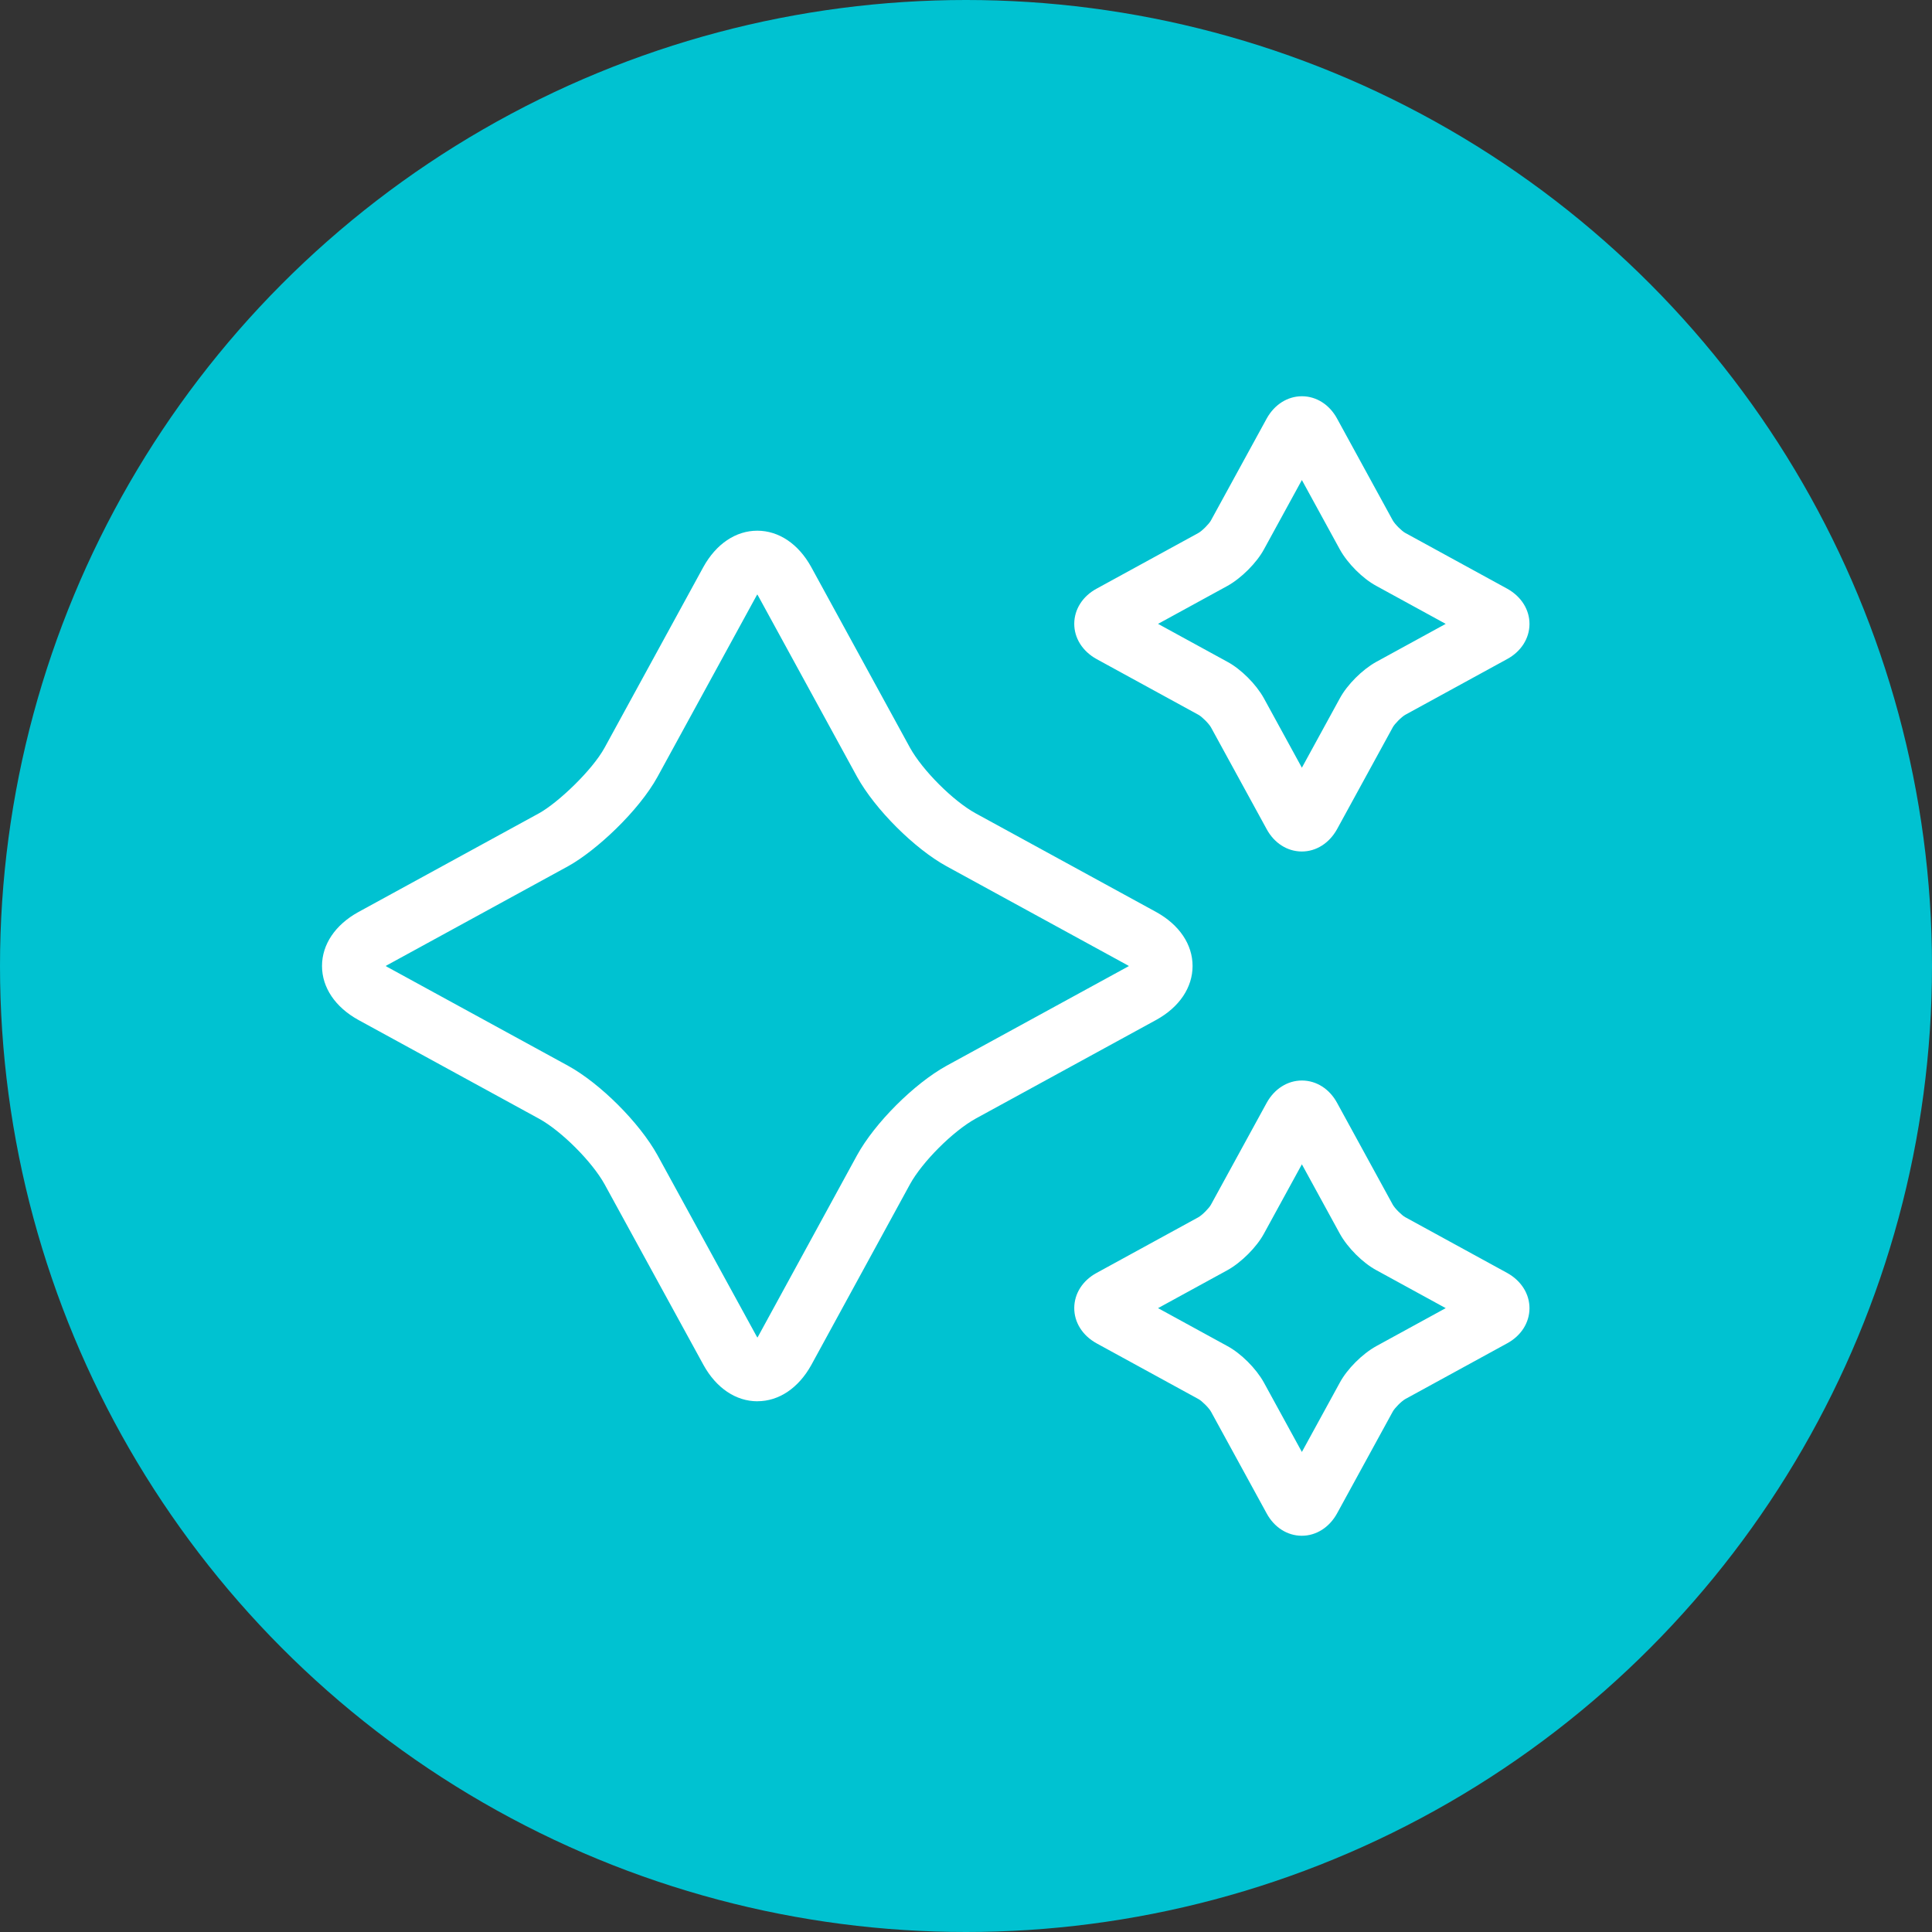
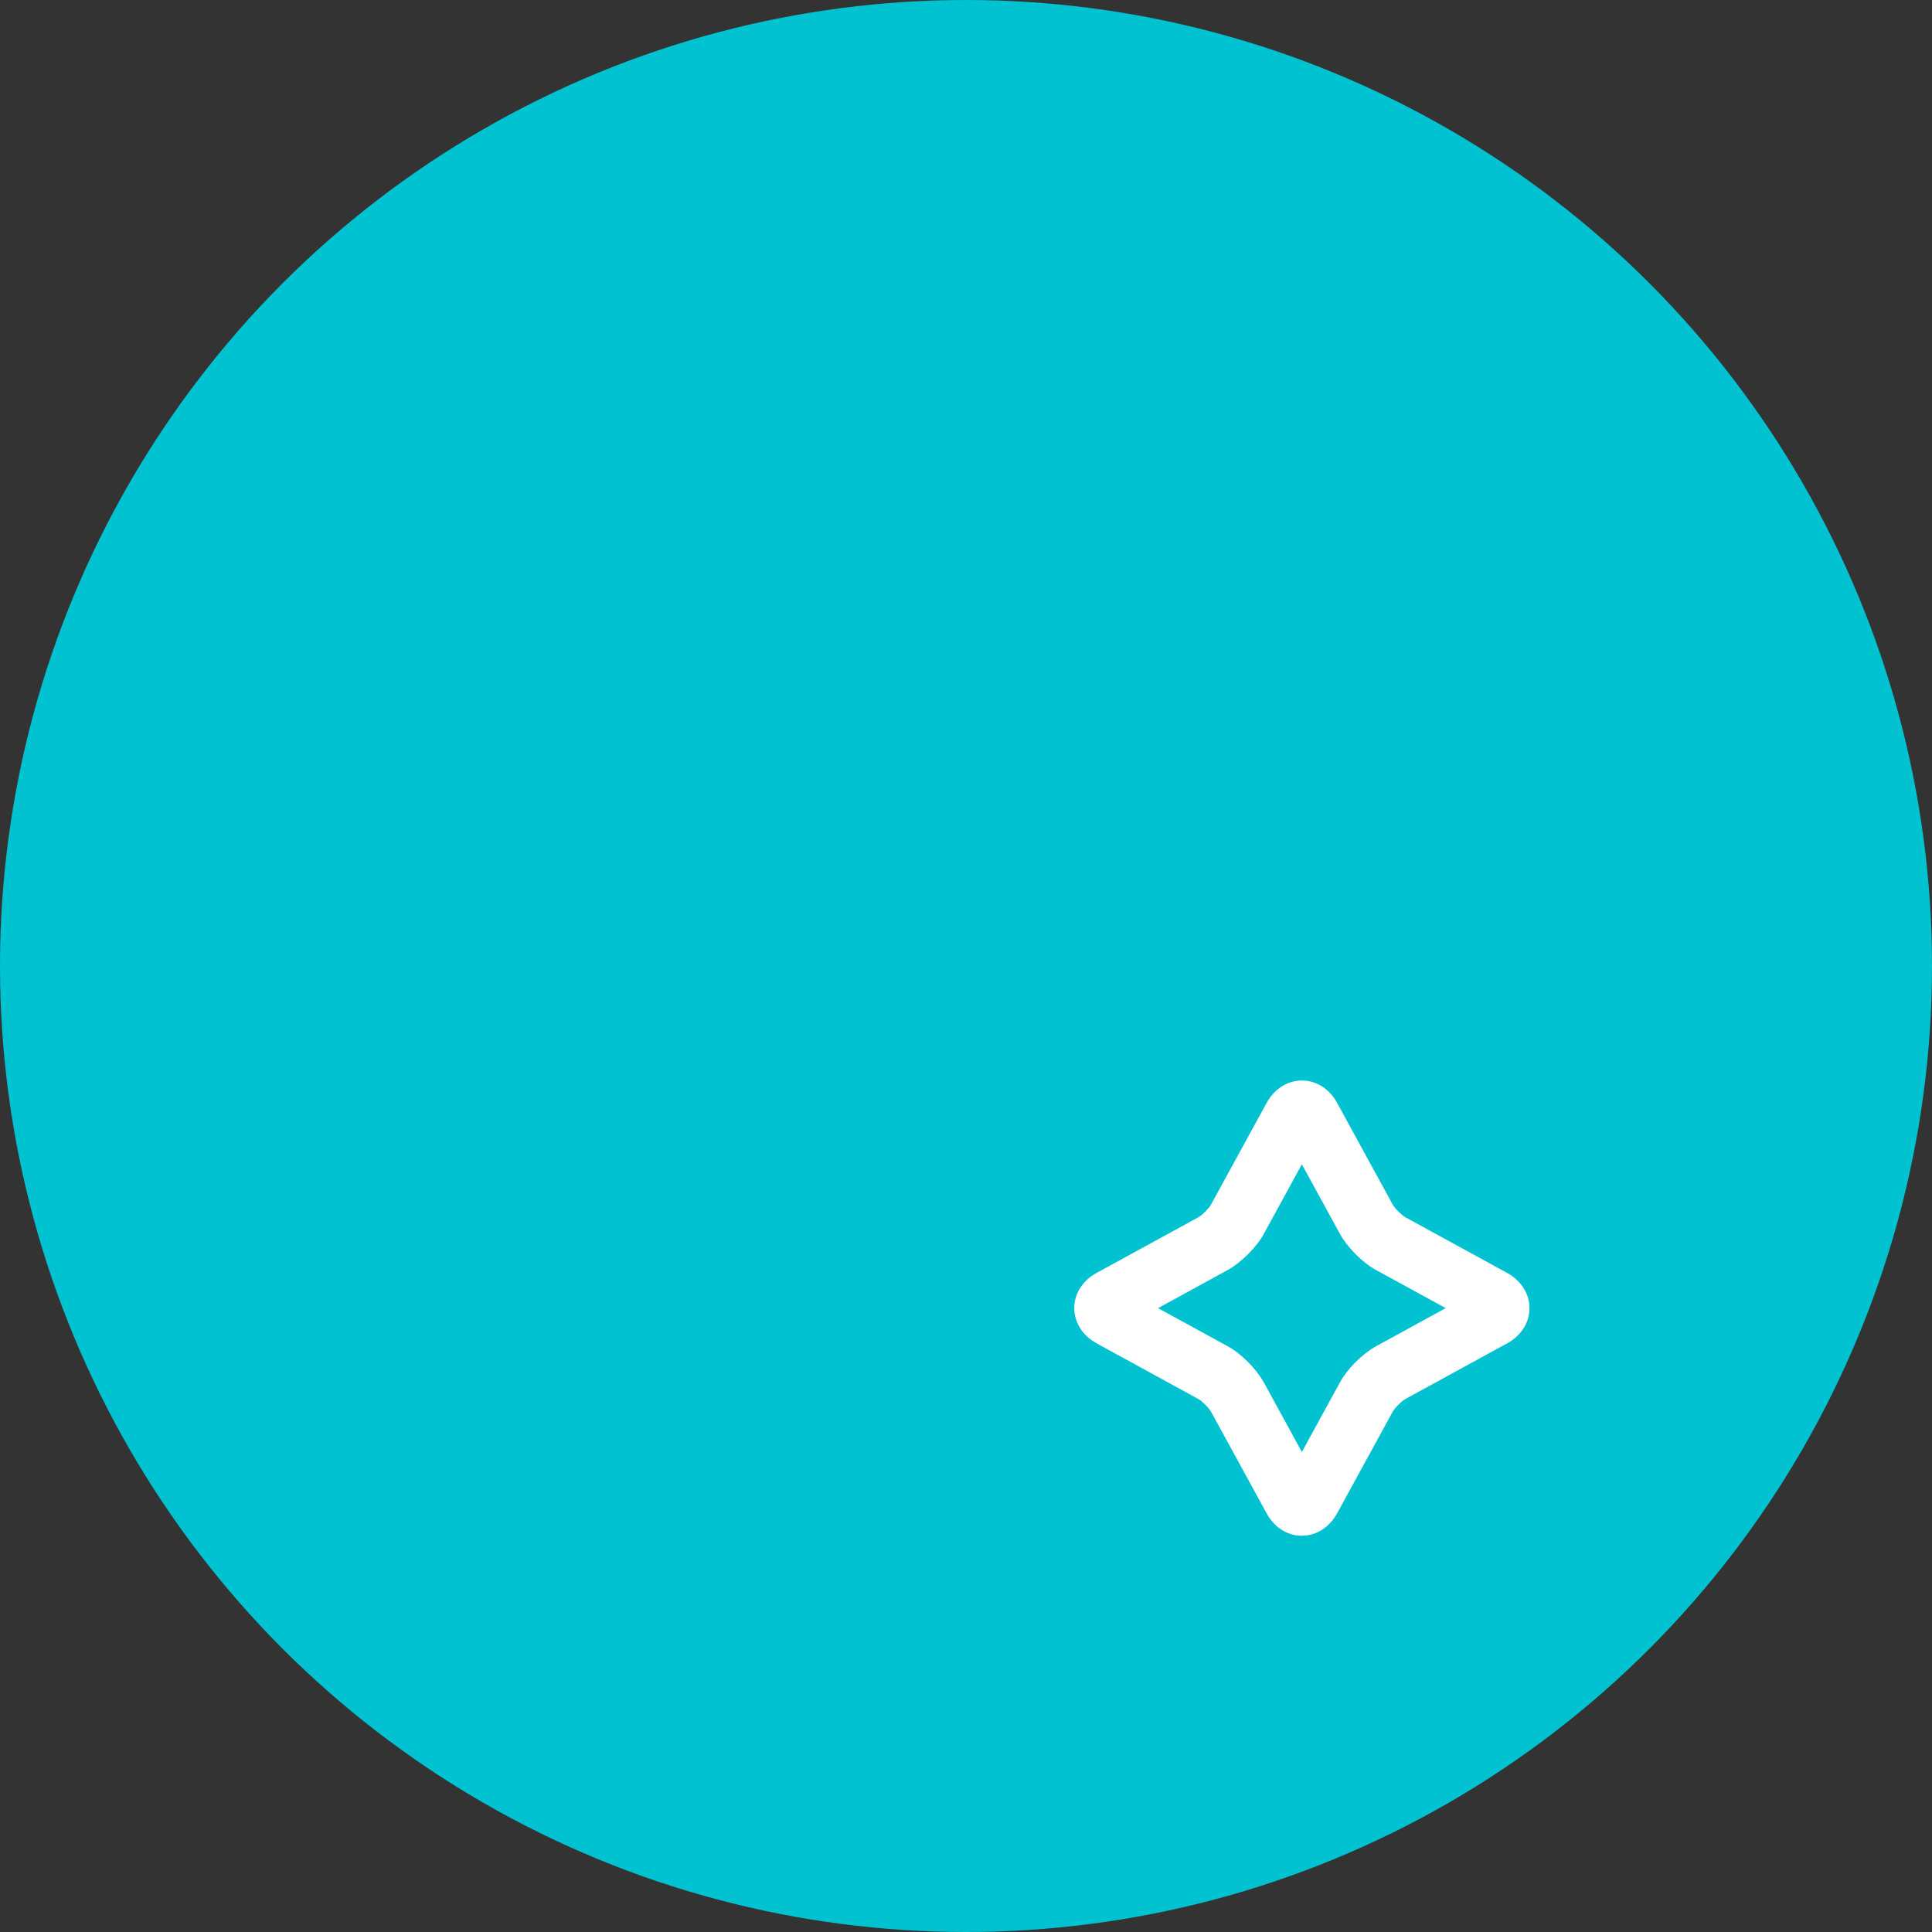
<svg xmlns="http://www.w3.org/2000/svg" id="Layer_1" data-name="Layer 1" viewBox="0 0 192 192">
  <rect x="0" y="0" width="192" height="192" fill="#333333" stroke="none" />
  <defs>
    <style>      .cls-1 {        fill: #00c2d1;      }      .cls-2 {        fill: #fff;      }    </style>
  </defs>
  <circle class="cls-1" cx="96" cy="96" r="96" />
  <g>
-     <path class="cls-2" d="M75.27,139.258h0c-2.137,0-4.088-1.312-5.353-3.6l-9.833-17.965c-1.243-2.247-4.293-5.3-6.521-6.521l-17.95-9.812c-2.3-1.271-3.612-3.223-3.612-5.36s1.312-4.088,3.599-5.354l17.966-9.822c1.895-1.049,5.285-4.268,6.52-6.521l9.812-17.951c1.272-2.3,3.223-3.611,5.36-3.611h0c2.137,0,4.088,1.312,5.353,3.599l9.822,17.967c1.243,2.245,4.293,5.298,6.521,6.519l17.951,9.813c2.3,1.272,3.611,3.223,3.611,5.36s-1.312,4.088-3.6,5.352l-17.958,9.817c-2.258,1.251-5.307,4.299-6.527,6.525l-9.8,17.949c-1.273,2.302-3.224,3.613-5.361,3.613ZM38.329,96c.052.033.109.067.174.103l17.941,9.807c3.203,1.756,7.109,5.66,8.897,8.892l9.833,17.966c.033.06.065.114.095.162.033-.052.067-.109.103-.174l9.795-17.939c1.757-3.204,5.661-7.111,8.891-8.898l.014-.008,17.953-9.814c.06-.033.113-.064.162-.095-.052-.033-.11-.067-.175-.103l-17.94-9.808c-3.202-1.756-7.108-5.66-8.896-8.89l-9.822-17.968c-.033-.059-.064-.113-.095-.161-.033.052-.067.11-.103.174l-9.807,17.941c-1.873,3.417-6.109,7.357-8.891,8.896l-17.967,9.822c-.059.033-.113.064-.161.095Z" />
    <g>
      <path class="cls-2" d="M129.374,152.622h-.024c-1.429-.009-2.727-.843-3.475-2.229l-5.528-10.106c-.217-.39-.914-1.07-1.234-1.242l-10.142-5.549c-1.4-.776-2.222-2.089-2.213-3.521.009-1.429.842-2.729,2.229-3.477l10.106-5.528c.389-.217,1.07-.915,1.243-1.236l5.548-10.14c.771-1.393,2.076-2.213,3.499-2.213h.022c1.429.009,2.729.842,3.477,2.229l5.528,10.106c.217.391.913,1.069,1.233,1.242l10.144,5.549c1.401.78,2.221,2.093,2.212,3.523-.01,1.424-.838,2.72-2.217,3.468l-10.118,5.535c-.4.223-1.069.912-1.246,1.238l-5.546,10.138c-.773,1.394-2.077,2.213-3.499,2.213ZM131.143,147.519l.006.012-.006-.012ZM115.085,130.001l6.888,3.769c1.35.726,2.85,2.218,3.628,3.62l3.778,6.905,3.769-6.888c.73-1.354,2.223-2.852,3.621-3.628l6.905-3.778-6.888-3.769c-1.352-.726-2.853-2.22-3.631-3.622l-3.776-6.903-3.769,6.888c-.716,1.33-2.242,2.862-3.62,3.628l-6.905,3.778ZM111.861,131.765l-.012.006.012-.006ZM127.609,112.472l.006.012-.006-.012Z" />
-       <path class="cls-2" d="M129.374,84.621c-.009,0-.017,0-.024,0-1.429-.009-2.727-.843-3.475-2.229l-5.528-10.106c-.217-.39-.914-1.071-1.234-1.243l-10.142-5.549c-1.4-.777-2.222-2.091-2.213-3.522.009-1.429.843-2.728,2.229-3.475l10.106-5.529c.389-.216,1.07-.916,1.243-1.236l5.548-10.14c.771-1.392,2.076-2.213,3.499-2.213.008,0,.015,0,.022,0,1.429.008,2.729.842,3.477,2.229l5.528,10.106c.217.391.913,1.07,1.233,1.242l10.144,5.549c1.4.779,2.221,2.092,2.212,3.522-.009,1.424-.838,2.72-2.217,3.469l-10.118,5.535c-.39.216-1.071.916-1.246,1.239l-5.546,10.138c-.773,1.393-2.077,2.213-3.499,2.213ZM131.143,79.517l.006.011s-.004-.007-.006-.011ZM115.085,61.999l6.888,3.769c1.35.725,2.85,2.218,3.628,3.62l3.778,6.906,3.769-6.889c.731-1.354,2.224-2.853,3.622-3.628l6.904-3.777-6.888-3.769c-1.352-.726-2.853-2.22-3.631-3.623l-3.776-6.903-3.769,6.889c-.716,1.328-2.241,2.861-3.619,3.627l-6.906,3.779ZM111.861,63.763l-.012.006.012-.006ZM127.609,44.47s.004.007.006.011l-.006-.011Z" />
    </g>
  </g>
</svg>